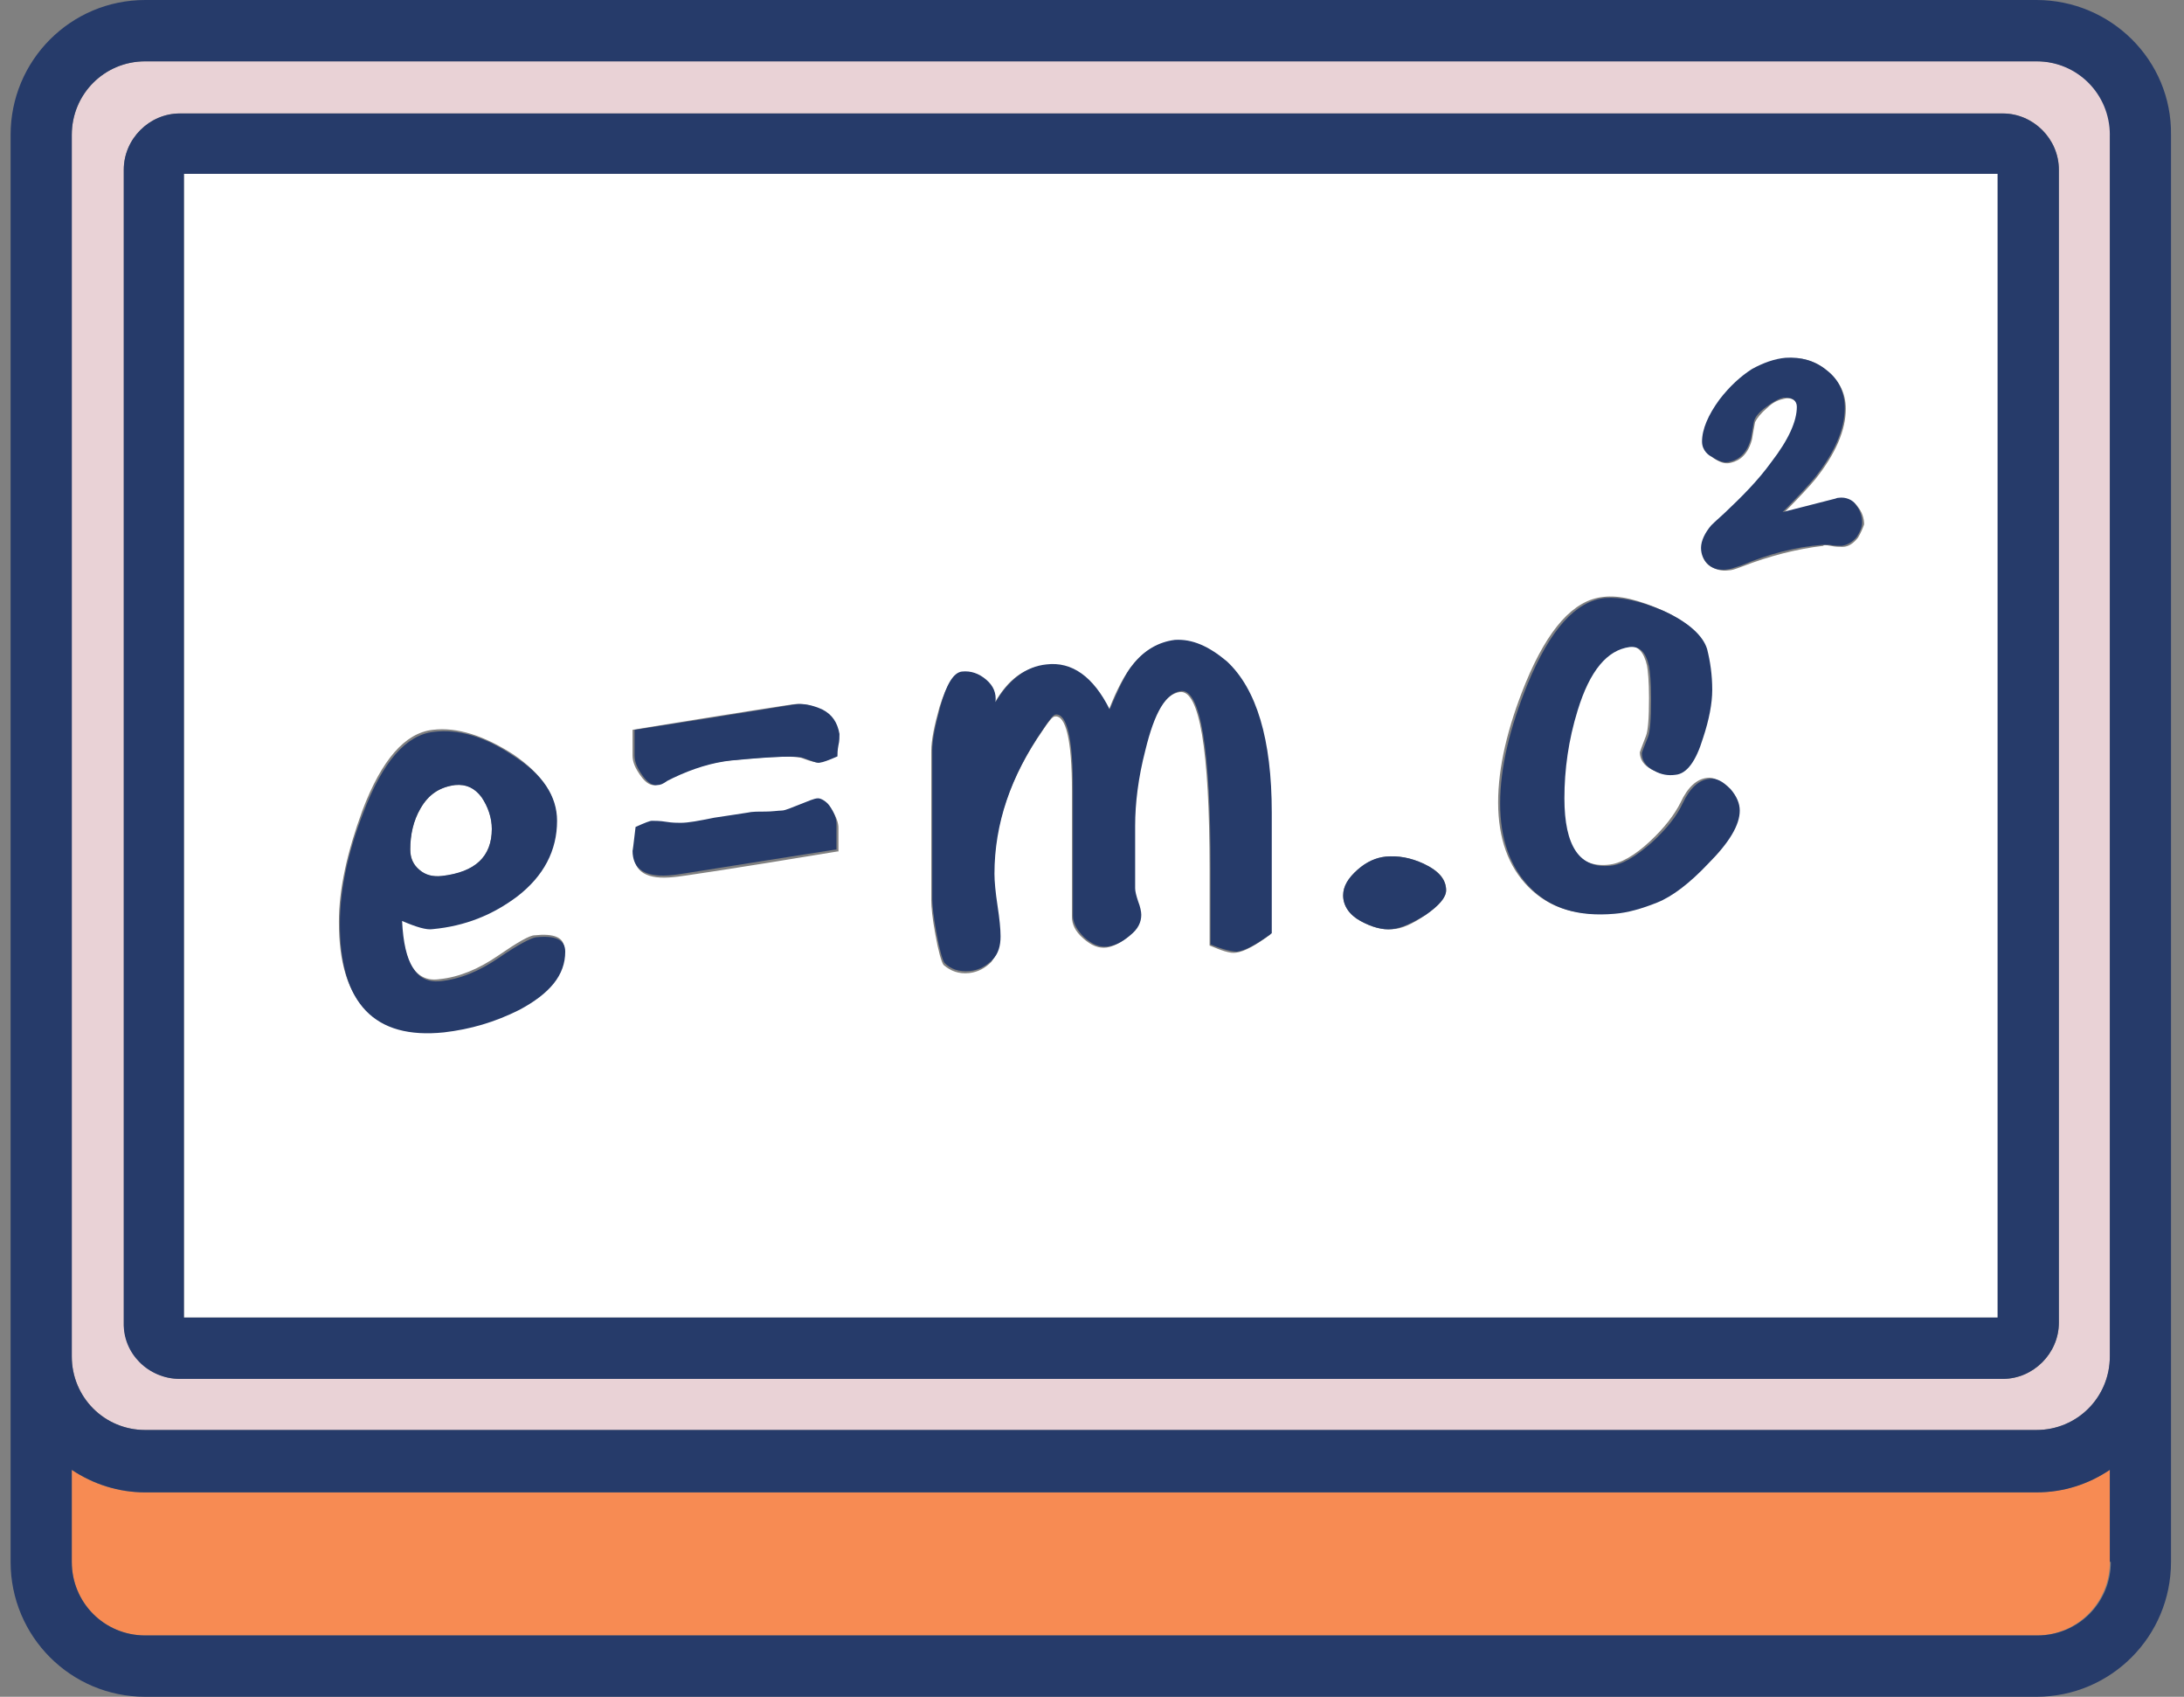
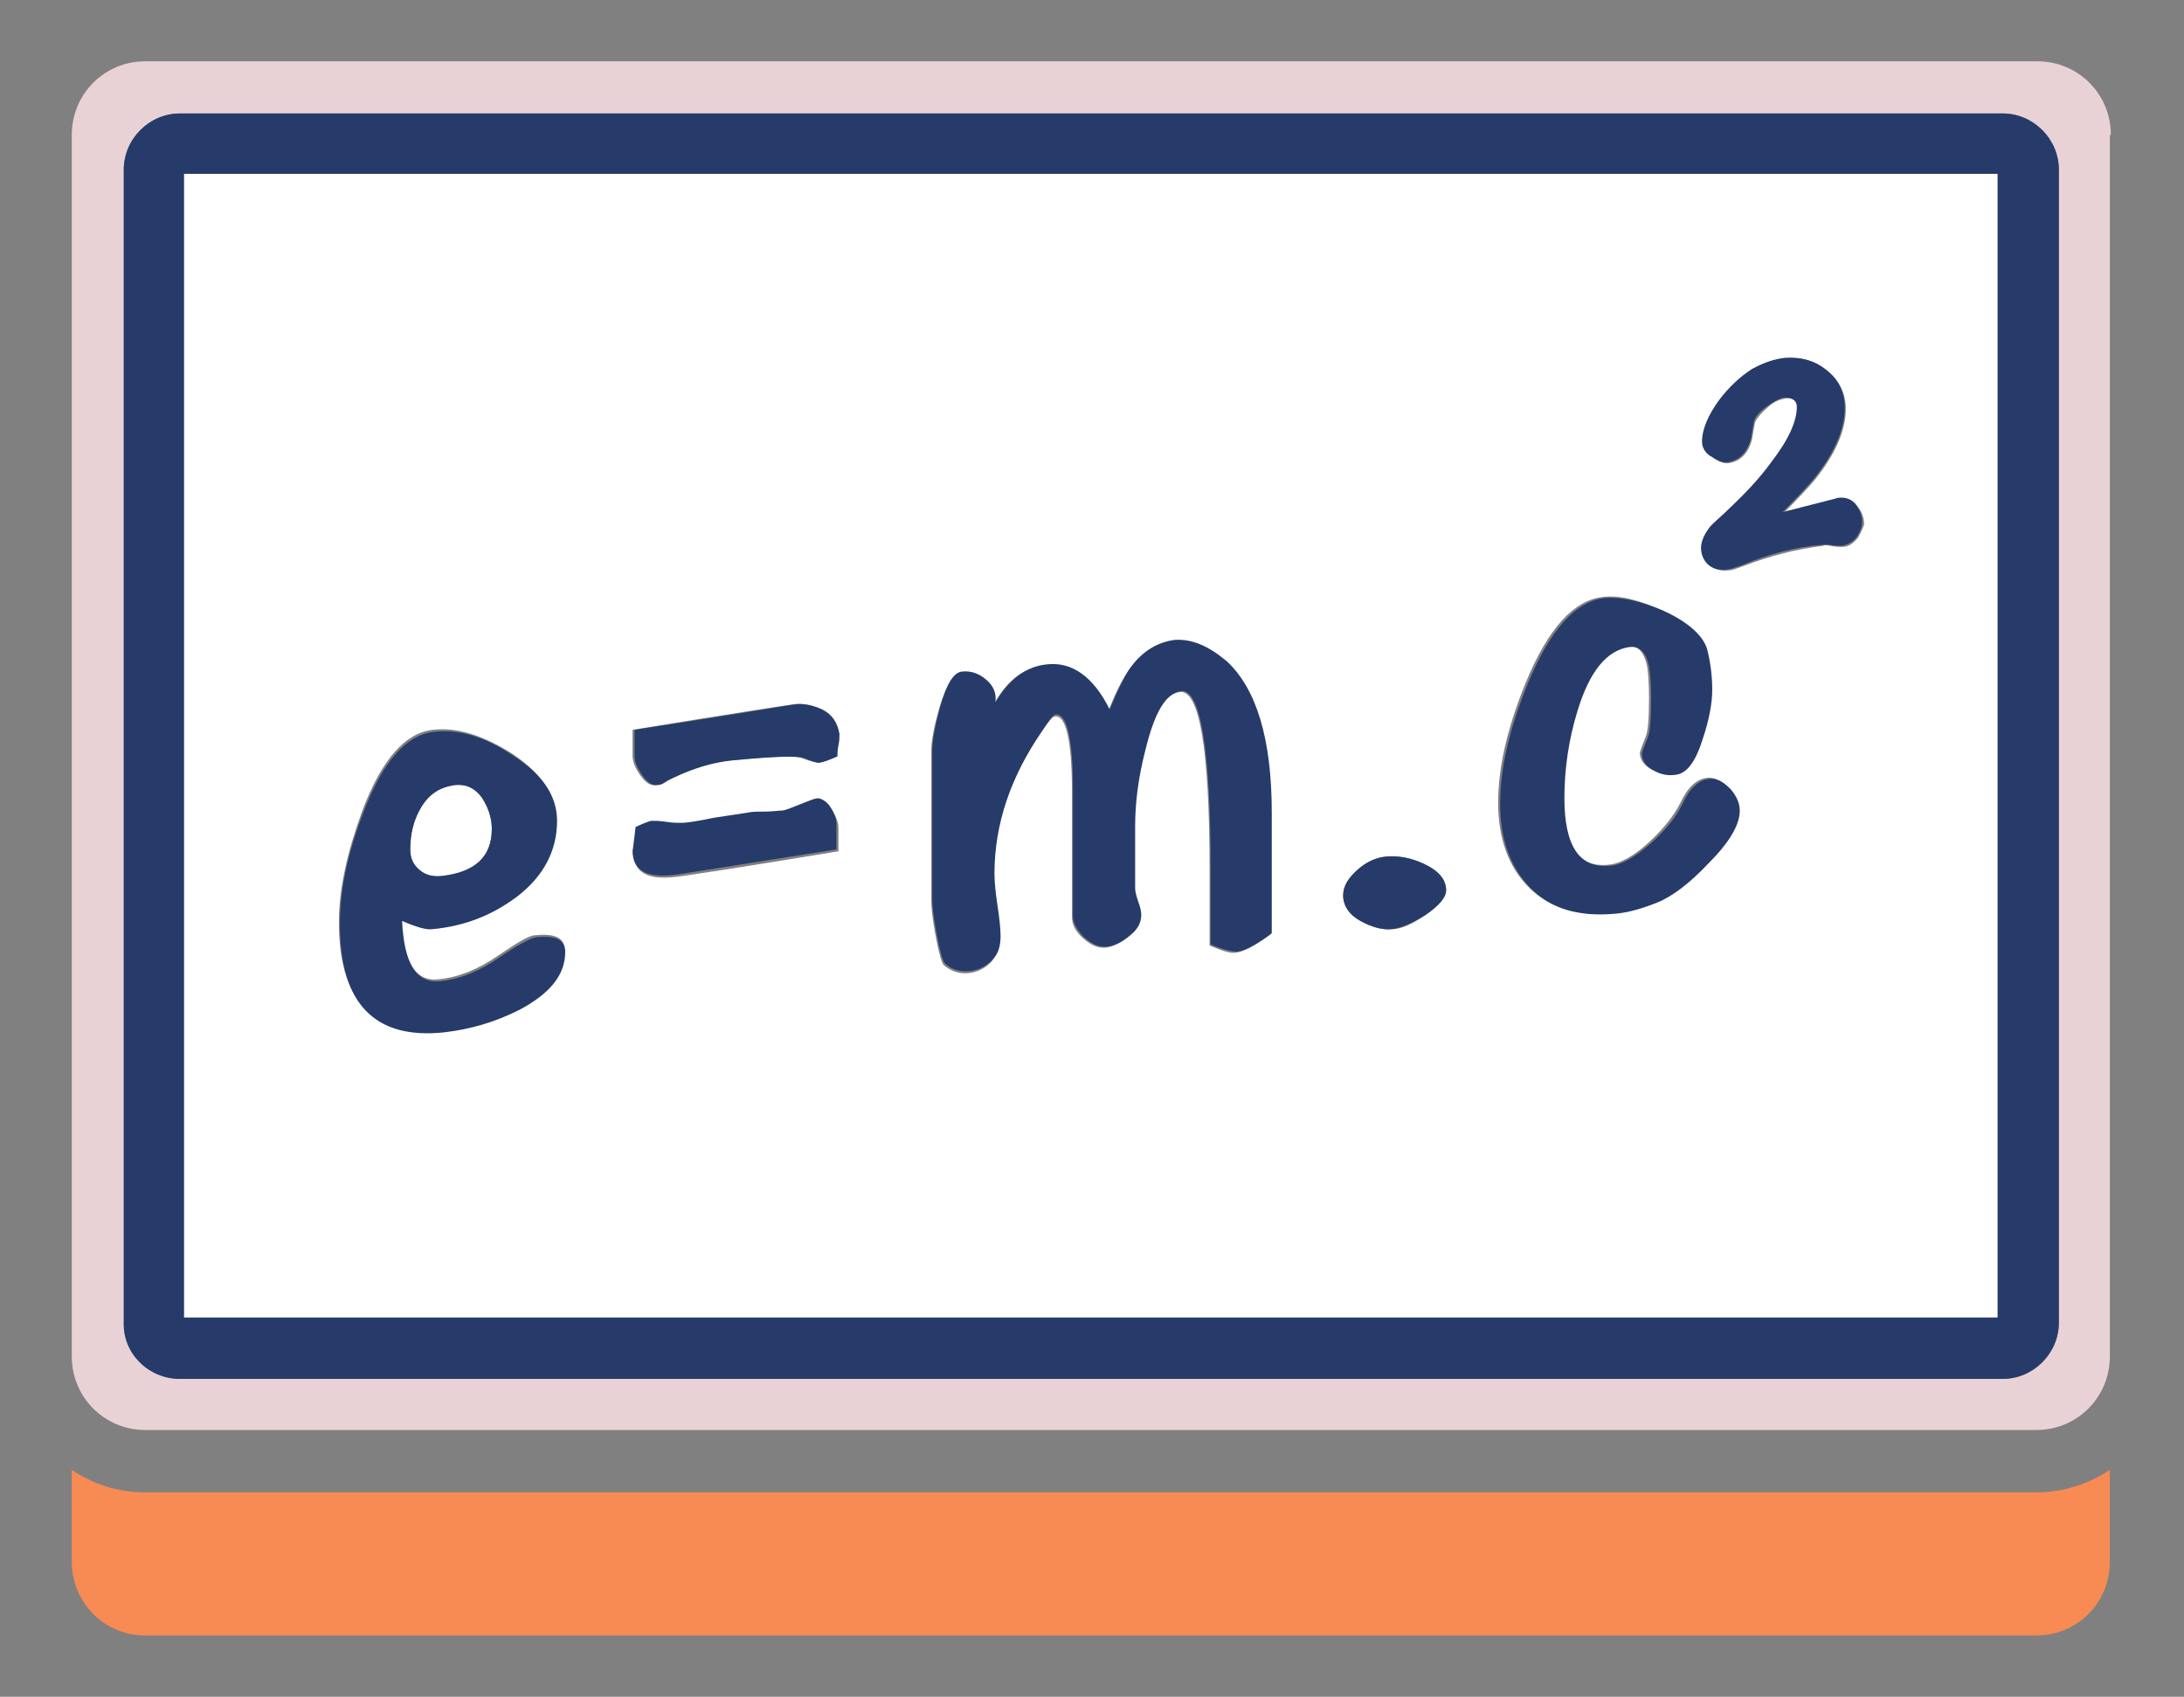
<svg xmlns="http://www.w3.org/2000/svg" width="103" height="80" viewBox="0 0 103 80" fill="none">
  <rect x="0" y="0" width="103" height="80" fill="#808080" stroke="none" />
  <path d="M6.848 77.109H96.041C97.964 77.109 99.503 75.566 99.503 73.639V69.301C98.493 69.976 97.291 70.362 96.041 70.362H6.848C5.549 70.362 4.395 69.976 3.386 69.301V73.639C3.386 75.566 4.924 77.109 6.848 77.109Z" fill="#F78B53" />
  <path d="M99.551 6.361C99.551 4.434 98.013 2.891 96.089 2.891H6.848C4.924 2.891 3.386 4.434 3.386 6.361V16.048V63.952C3.386 65.879 4.924 67.421 6.848 67.421H96.041C97.964 67.421 99.503 65.879 99.503 63.952V16.048V6.361H99.551ZM94.454 65.012H8.482C7.04 65.012 5.838 63.807 5.838 62.361V8C5.838 6.554 7.04 5.349 8.482 5.349H94.454C95.897 5.349 97.099 6.554 97.099 8V62.361C97.099 63.807 95.897 65.012 94.454 65.012Z" fill="#E9D2D6" />
  <path d="M20.839 41.301C22.378 41.157 23.195 40.386 23.195 39.084C23.195 38.554 23.051 38.072 22.714 37.59C22.426 37.157 21.993 36.964 21.464 37.012C20.743 37.108 20.214 37.446 19.829 38.12C19.492 38.699 19.348 39.325 19.348 40.048C19.348 40.434 19.492 40.771 19.781 41.012C20.021 41.253 20.406 41.349 20.839 41.301Z" fill="white" />
  <path d="M94.213 8.193H8.674V62.121H94.213V8.193ZM24.445 47.518C23.291 48.097 22.137 48.482 20.887 48.579C17.617 48.916 15.983 47.229 15.983 43.47C15.983 41.928 16.367 40.193 17.089 38.217C18.002 35.808 19.108 34.555 20.406 34.41C21.56 34.265 22.859 34.699 24.205 35.567C25.551 36.482 26.224 37.494 26.224 38.603C26.224 40 25.599 41.205 24.349 42.169C23.243 43.036 21.897 43.567 20.358 43.711C20.07 43.759 19.589 43.615 18.916 43.326C19.012 45.35 19.589 46.314 20.695 46.169C21.657 46.073 22.57 45.687 23.484 45.061C24.397 44.434 24.974 44.097 25.215 44.097C26.128 44 26.609 44.193 26.609 44.723C26.657 45.88 25.936 46.795 24.445 47.518ZM39.495 40.145C34.543 40.964 31.946 41.35 31.802 41.35C30.504 41.494 29.879 41.109 29.879 40.193C29.879 40.289 29.927 39.904 30.023 39.085C30.456 38.892 30.696 38.795 30.792 38.795C30.936 38.795 31.177 38.795 31.465 38.844C31.754 38.892 31.994 38.892 32.139 38.892C32.475 38.844 33.004 38.747 33.725 38.651C34.447 38.506 34.975 38.41 35.312 38.41C35.504 38.41 35.745 38.362 36.129 38.362C36.466 38.362 36.755 38.362 36.899 38.314C37.091 38.314 37.38 38.217 37.764 38.024C38.149 37.832 38.437 37.735 38.63 37.735C38.822 37.735 39.014 37.88 39.207 38.169C39.447 38.506 39.543 38.795 39.543 39.036V40.145H39.495ZM39.447 35.133C39.399 35.422 39.399 35.615 39.399 35.663C38.966 35.856 38.726 35.952 38.582 35.952C38.486 35.952 38.245 35.904 37.86 35.759C37.572 35.615 36.37 35.663 34.398 35.856C33.485 35.952 32.571 36.241 31.658 36.675L31.369 36.82C31.177 36.916 31.033 36.964 30.936 37.012C30.696 37.061 30.456 36.916 30.215 36.579C29.975 36.241 29.831 35.952 29.831 35.615V34.41C34.831 33.591 37.38 33.205 37.428 33.205C37.86 33.157 38.293 33.253 38.678 33.446C39.159 33.735 39.399 34.073 39.399 34.603C39.495 34.699 39.495 34.892 39.447 35.133ZM59.93 44.048C59.209 44.579 58.68 44.868 58.296 44.916C58.007 44.964 57.622 44.82 57.045 44.579C57.045 44.241 57.045 43.663 57.045 42.795C57.045 42.024 57.045 41.446 57.045 41.012C57.045 35.326 56.565 32.531 55.651 32.627C54.93 32.723 54.401 33.639 53.968 35.422C53.632 36.723 53.487 37.88 53.487 38.988V41.928C53.487 42.073 53.535 42.314 53.632 42.555C53.728 42.844 53.776 43.036 53.776 43.181C53.776 43.518 53.583 43.856 53.247 44.145C52.862 44.434 52.526 44.627 52.189 44.675C51.804 44.723 51.468 44.579 51.083 44.241C50.699 43.904 50.554 43.567 50.554 43.229V37.302C50.554 34.892 50.266 33.687 49.737 33.783C49.641 33.783 49.448 34.024 49.16 34.458C47.621 36.675 46.852 38.94 46.852 41.302C46.852 41.639 46.9 42.121 46.996 42.795C47.092 43.422 47.14 43.904 47.14 44.241C47.14 44.675 46.996 45.012 46.756 45.35C46.467 45.639 46.131 45.832 45.698 45.88C45.217 45.928 44.832 45.783 44.496 45.494C44.4 45.35 44.255 44.868 44.111 44.048C43.967 43.278 43.919 42.747 43.919 42.458V35.422C43.919 34.892 44.063 34.217 44.303 33.35C44.64 32.289 44.977 31.759 45.313 31.711C45.746 31.663 46.131 31.808 46.467 32.097C46.804 32.386 46.948 32.723 46.9 33.157C47.525 32.048 48.294 31.47 49.304 31.374C50.506 31.229 51.516 31.952 52.285 33.494C52.67 32.482 53.054 31.808 53.391 31.374C53.92 30.699 54.593 30.314 55.362 30.217C56.132 30.121 56.949 30.458 57.767 31.229C59.161 32.531 59.882 34.892 59.882 38.362V44.048H59.93ZM67.239 43.133C66.614 43.567 66.085 43.808 65.652 43.808C65.171 43.856 64.691 43.711 64.162 43.422C63.633 43.133 63.344 42.699 63.344 42.217C63.344 41.783 63.585 41.398 64.017 41.012C64.45 40.627 64.931 40.434 65.364 40.386C65.941 40.338 66.518 40.434 67.143 40.723C67.864 41.061 68.201 41.446 68.201 41.976C68.201 42.314 67.864 42.699 67.239 43.133ZM80.462 40.675C79.548 41.591 78.779 42.217 78.058 42.506C77.336 42.795 76.663 42.988 76.038 43.036C74.355 43.229 73.057 42.795 72.095 41.832C71.134 40.868 70.653 39.518 70.653 37.832C70.653 36.193 71.086 34.314 71.951 32.193C73.009 29.639 74.211 28.29 75.605 28.145C76.375 28.049 77.288 28.29 78.394 28.771C79.548 29.302 80.221 29.928 80.414 30.555C80.606 31.133 80.654 31.759 80.654 32.482C80.654 33.157 80.51 33.928 80.221 34.747C79.885 35.856 79.452 36.434 78.923 36.482C78.538 36.531 78.202 36.434 77.913 36.289C77.529 36.097 77.336 35.808 77.336 35.47C77.336 35.47 77.433 35.181 77.625 34.699C77.721 34.458 77.769 33.88 77.769 32.916C77.769 32.145 77.721 31.615 77.673 31.374C77.529 30.747 77.24 30.41 76.759 30.458C75.701 30.555 74.884 31.567 74.307 33.446C73.874 34.844 73.682 36.193 73.682 37.591C73.682 39.856 74.403 40.916 75.846 40.771C76.423 40.723 77.096 40.338 77.817 39.663C78.49 39.036 78.971 38.41 79.26 37.832C79.596 37.109 80.029 36.723 80.51 36.675C80.846 36.627 81.135 36.82 81.423 37.157C81.712 37.494 81.856 37.832 81.856 38.169C82 38.844 81.472 39.663 80.462 40.675ZM87.626 25.35C87.434 25.591 87.193 25.784 86.905 25.784C86.761 25.784 86.568 25.784 86.328 25.735C86.087 25.687 85.991 25.687 85.991 25.735C84.741 25.88 83.443 26.217 82.193 26.699C81.808 26.844 81.664 26.892 81.519 26.892C81.183 26.94 80.894 26.844 80.654 26.699C80.365 26.506 80.269 26.217 80.269 25.88C80.269 25.543 80.414 25.157 80.75 24.82C80.798 24.771 80.942 24.627 81.375 24.241C82.193 23.518 82.914 22.699 83.587 21.832C84.356 20.771 84.789 19.904 84.789 19.229C84.789 19.085 84.741 18.988 84.645 18.892C84.501 18.796 84.356 18.747 84.164 18.796C83.924 18.844 83.635 18.94 83.347 19.229C83.058 19.47 82.866 19.711 82.77 19.904C82.722 20.145 82.674 20.434 82.625 20.723C82.385 21.639 81.808 21.784 81.568 21.832C81.327 21.88 81.087 21.784 80.798 21.591C80.702 21.494 80.317 21.253 80.317 20.868C80.317 20.241 80.606 19.567 81.135 18.892C81.616 18.265 82.097 17.784 82.674 17.446C83.154 17.157 83.683 16.964 84.26 16.916C84.981 16.82 85.607 17.012 86.184 17.494C86.761 17.976 87.049 18.555 87.049 19.277C87.049 20.29 86.568 21.398 85.607 22.603C85.366 22.892 84.885 23.422 84.116 24.193L86.568 23.567C86.616 23.567 86.713 23.518 86.761 23.518C87.097 23.47 87.434 23.615 87.626 23.904C87.818 24.145 87.915 24.434 87.915 24.723C87.867 24.868 87.77 25.109 87.626 25.35Z" fill="white" />
-   <path d="M96.04 0H6.847C3.337 0 0.5 2.843 0.5 6.361V16.048V63.952V73.639C0.5 77.157 3.337 80 6.847 80H96.04C99.55 80 102.387 77.157 102.387 73.639V63.952V16.048V6.361C102.435 2.843 99.55 0 96.04 0ZM3.385 16.048V6.361C3.385 4.434 4.924 2.892 6.847 2.892H96.04C97.964 2.892 99.502 4.434 99.502 6.361V16.048V63.952C99.502 65.879 97.964 67.422 96.04 67.422H6.847C4.924 67.422 3.385 65.879 3.385 63.952V16.048ZM99.55 73.639C99.55 75.566 98.012 77.108 96.089 77.108H6.847C4.924 77.108 3.385 75.566 3.385 73.639V69.301C4.395 69.976 5.597 70.362 6.847 70.362H96.04C97.339 70.362 98.493 69.976 99.502 69.301V73.639H99.55Z" fill="#263B6A" />
  <path d="M8.481 65.012H94.453C95.896 65.012 97.098 63.807 97.098 62.362V8C97.098 6.554 95.896 5.35 94.453 5.35H8.481C7.039 5.35 5.837 6.554 5.837 8V62.362C5.788 63.807 6.991 65.012 8.481 65.012ZM8.673 8.193H94.213V62.121H8.673V8.193Z" fill="#263B6A" />
  <path d="M25.262 44.193C25.022 44.241 24.445 44.53 23.531 45.157C22.618 45.783 21.704 46.169 20.743 46.265C19.637 46.361 19.06 45.446 18.963 43.422C19.637 43.711 20.117 43.855 20.406 43.807C21.945 43.663 23.243 43.133 24.397 42.265C25.647 41.301 26.272 40.096 26.272 38.699C26.272 37.542 25.599 36.53 24.253 35.663C22.906 34.747 21.656 34.361 20.454 34.506C19.156 34.651 18.05 35.904 17.136 38.313C16.367 40.289 16.03 42.024 16.03 43.566C16.03 47.325 17.665 49.012 20.935 48.675C22.185 48.53 23.339 48.193 24.493 47.614C25.936 46.843 26.657 45.976 26.657 44.867C26.657 44.289 26.176 44.096 25.262 44.193ZM19.829 38.12C20.214 37.446 20.743 37.108 21.464 37.012C21.993 36.964 22.377 37.157 22.714 37.59C23.003 38.024 23.195 38.554 23.195 39.084C23.195 40.386 22.425 41.108 20.839 41.301C20.406 41.349 20.069 41.253 19.781 41.012C19.492 40.771 19.348 40.482 19.348 40.048C19.348 39.373 19.492 38.699 19.829 38.12Z" fill="#263B6A" />
  <path d="M38.582 37.639C38.39 37.639 38.101 37.783 37.717 37.928C37.332 38.072 37.043 38.217 36.851 38.217C36.707 38.217 36.418 38.265 36.082 38.265C35.745 38.265 35.457 38.265 35.264 38.313C34.928 38.361 34.351 38.458 33.678 38.554C32.956 38.699 32.475 38.795 32.091 38.795C31.947 38.795 31.706 38.795 31.418 38.747C31.129 38.699 30.889 38.699 30.744 38.699C30.648 38.699 30.408 38.795 29.975 38.988C29.879 39.807 29.831 40.193 29.831 40.096C29.831 41.012 30.456 41.398 31.754 41.253C31.898 41.253 34.495 40.819 39.447 40.048V38.843C39.447 38.602 39.351 38.313 39.111 37.976C38.967 37.783 38.726 37.639 38.582 37.639Z" fill="#263B6A" />
  <path d="M38.774 33.446C38.341 33.253 37.908 33.157 37.524 33.205C37.476 33.205 34.927 33.638 29.927 34.41V35.614C29.927 35.952 30.071 36.241 30.311 36.578C30.552 36.916 30.792 37.06 31.033 37.012C31.129 37.012 31.273 36.964 31.465 36.819L31.754 36.675C32.667 36.241 33.581 35.952 34.495 35.855C36.514 35.663 37.668 35.614 37.956 35.759C38.341 35.904 38.582 36 38.678 35.952C38.774 35.952 39.062 35.855 39.495 35.663C39.495 35.566 39.495 35.373 39.543 35.132C39.591 34.94 39.591 34.747 39.591 34.602C39.495 34.072 39.255 33.687 38.774 33.446Z" fill="#263B6A" />
  <path d="M55.41 30.169C54.641 30.265 53.968 30.651 53.439 31.326C53.102 31.711 52.766 32.434 52.333 33.446C51.564 31.904 50.554 31.181 49.352 31.326C48.39 31.422 47.573 32.048 46.948 33.109C46.996 32.675 46.852 32.338 46.515 32.048C46.178 31.759 45.794 31.615 45.361 31.663C44.976 31.711 44.64 32.241 44.351 33.301C44.111 34.169 43.967 34.892 43.967 35.374V42.362C43.967 42.651 44.015 43.181 44.159 43.952C44.303 44.771 44.447 45.253 44.544 45.398C44.832 45.687 45.217 45.832 45.746 45.783C46.178 45.735 46.515 45.542 46.803 45.253C47.092 44.964 47.188 44.579 47.188 44.145C47.188 43.807 47.14 43.326 47.044 42.699C46.948 42.073 46.9 41.542 46.9 41.205C46.9 38.844 47.669 36.579 49.208 34.362C49.496 33.928 49.688 33.687 49.785 33.687C50.313 33.639 50.602 34.795 50.602 37.205V43.181C50.602 43.518 50.794 43.856 51.131 44.193C51.516 44.53 51.852 44.675 52.237 44.627C52.573 44.579 52.91 44.434 53.294 44.097C53.679 43.807 53.824 43.47 53.824 43.133C53.824 42.988 53.775 42.747 53.679 42.506C53.583 42.217 53.535 42.024 53.535 41.88V38.94C53.535 37.88 53.679 36.675 54.016 35.374C54.449 33.591 54.977 32.675 55.699 32.579C56.612 32.482 57.093 35.277 57.093 40.964C57.093 41.398 57.093 41.976 57.093 42.747C57.093 43.566 57.093 44.193 57.093 44.53C57.67 44.771 58.103 44.868 58.343 44.868C58.728 44.819 59.257 44.53 59.978 44V38.313C59.978 34.844 59.257 32.482 57.862 31.181C56.997 30.458 56.228 30.121 55.41 30.169Z" fill="#263B6A" />
  <path d="M67.142 40.723C66.517 40.434 65.941 40.337 65.364 40.386C64.883 40.434 64.45 40.627 64.017 41.012C63.584 41.398 63.344 41.783 63.344 42.217C63.344 42.699 63.633 43.133 64.161 43.422C64.69 43.711 65.219 43.855 65.652 43.807C66.085 43.759 66.614 43.518 67.239 43.133C67.864 42.699 68.2 42.313 68.2 41.976C68.2 41.494 67.864 41.06 67.142 40.723Z" fill="#263B6A" />
  <path d="M80.606 36.723C80.126 36.771 79.693 37.157 79.356 37.879C79.068 38.506 78.587 39.084 77.914 39.711C77.144 40.385 76.519 40.771 75.942 40.819C74.5 40.964 73.779 39.903 73.779 37.638C73.779 36.289 73.971 34.891 74.404 33.494C74.981 31.614 75.798 30.65 76.856 30.506C77.337 30.458 77.625 30.747 77.77 31.422C77.818 31.663 77.866 32.144 77.866 32.964C77.866 33.928 77.818 34.506 77.722 34.747C77.529 35.229 77.433 35.47 77.433 35.518C77.433 35.855 77.625 36.144 78.01 36.337C78.347 36.53 78.683 36.578 79.02 36.53C79.549 36.482 79.981 35.903 80.318 34.795C80.606 33.928 80.751 33.157 80.751 32.53C80.751 31.807 80.655 31.181 80.51 30.602C80.318 29.976 79.645 29.349 78.491 28.819C77.385 28.337 76.471 28.144 75.702 28.193C74.308 28.337 73.106 29.687 72.048 32.241C71.182 34.361 70.749 36.241 70.749 37.879C70.749 39.566 71.23 40.916 72.192 41.879C73.154 42.843 74.452 43.229 76.135 43.084C76.76 43.036 77.433 42.843 78.154 42.554C78.876 42.265 79.693 41.638 80.558 40.723C81.568 39.711 82.049 38.891 82.049 38.217C82.049 37.879 81.905 37.542 81.616 37.205C81.231 36.819 80.943 36.675 80.606 36.723Z" fill="#263B6A" />
  <path d="M86.713 23.47C86.617 23.47 86.568 23.518 86.52 23.518L84.068 24.145C84.838 23.374 85.318 22.844 85.559 22.555C86.52 21.35 87.001 20.241 87.001 19.229C87.001 18.506 86.713 17.88 86.136 17.446C85.607 17.012 84.934 16.82 84.212 16.868C83.683 16.916 83.155 17.109 82.626 17.398C82.097 17.735 81.568 18.217 81.087 18.844C80.558 19.567 80.27 20.241 80.27 20.82C80.27 21.253 80.606 21.494 80.75 21.543C81.039 21.735 81.279 21.832 81.52 21.784C81.76 21.735 82.337 21.591 82.578 20.675C82.626 20.386 82.674 20.097 82.722 19.856C82.77 19.663 82.962 19.422 83.299 19.181C83.635 18.94 83.876 18.796 84.116 18.747C84.309 18.747 84.453 18.747 84.597 18.844C84.693 18.94 84.741 19.037 84.741 19.181C84.741 19.856 84.357 20.723 83.539 21.784C82.914 22.651 82.145 23.422 81.327 24.193C80.895 24.579 80.75 24.723 80.702 24.771C80.414 25.109 80.222 25.494 80.222 25.832C80.222 26.169 80.366 26.458 80.606 26.651C80.847 26.844 81.135 26.892 81.472 26.844C81.568 26.844 81.712 26.796 82.145 26.651C83.395 26.121 84.693 25.784 85.943 25.687C85.943 25.687 86.04 25.687 86.28 25.687C86.52 25.735 86.713 25.735 86.857 25.735C87.145 25.687 87.386 25.543 87.578 25.302C87.722 25.061 87.819 24.868 87.819 24.627C87.819 24.338 87.722 24.049 87.53 23.808C87.386 23.567 87.049 23.422 86.713 23.47Z" fill="#263B6A" />
</svg>